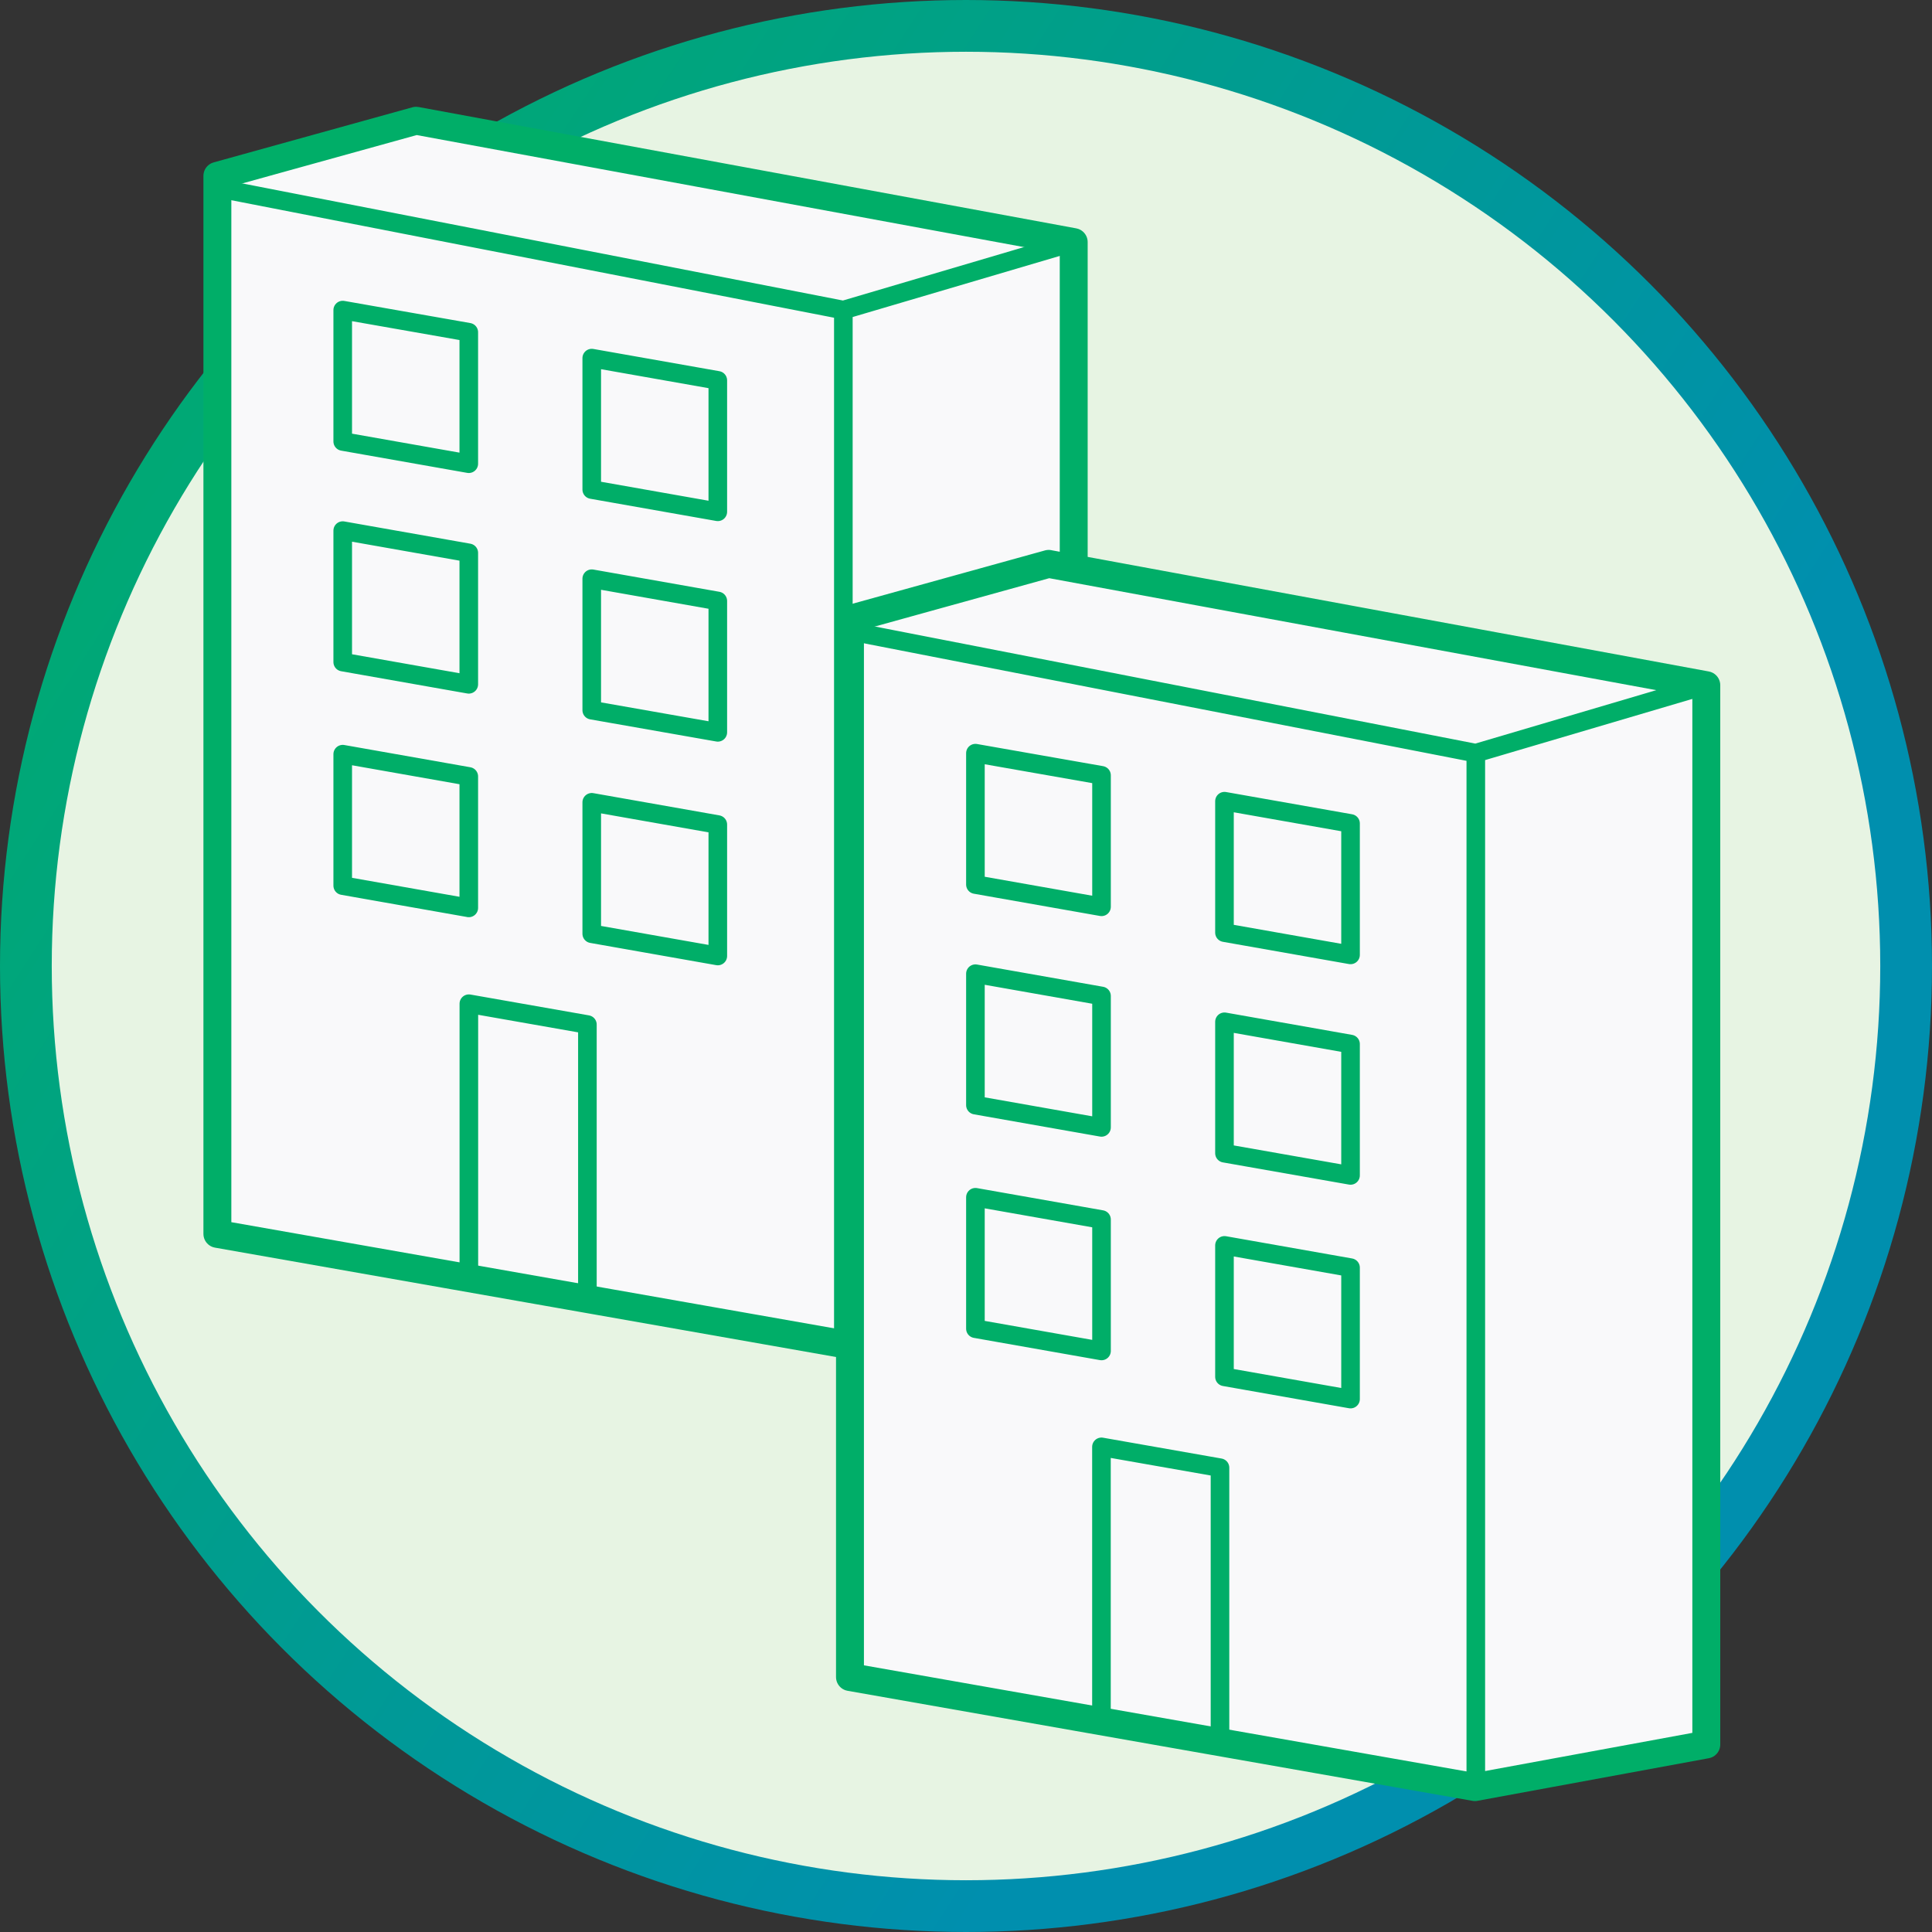
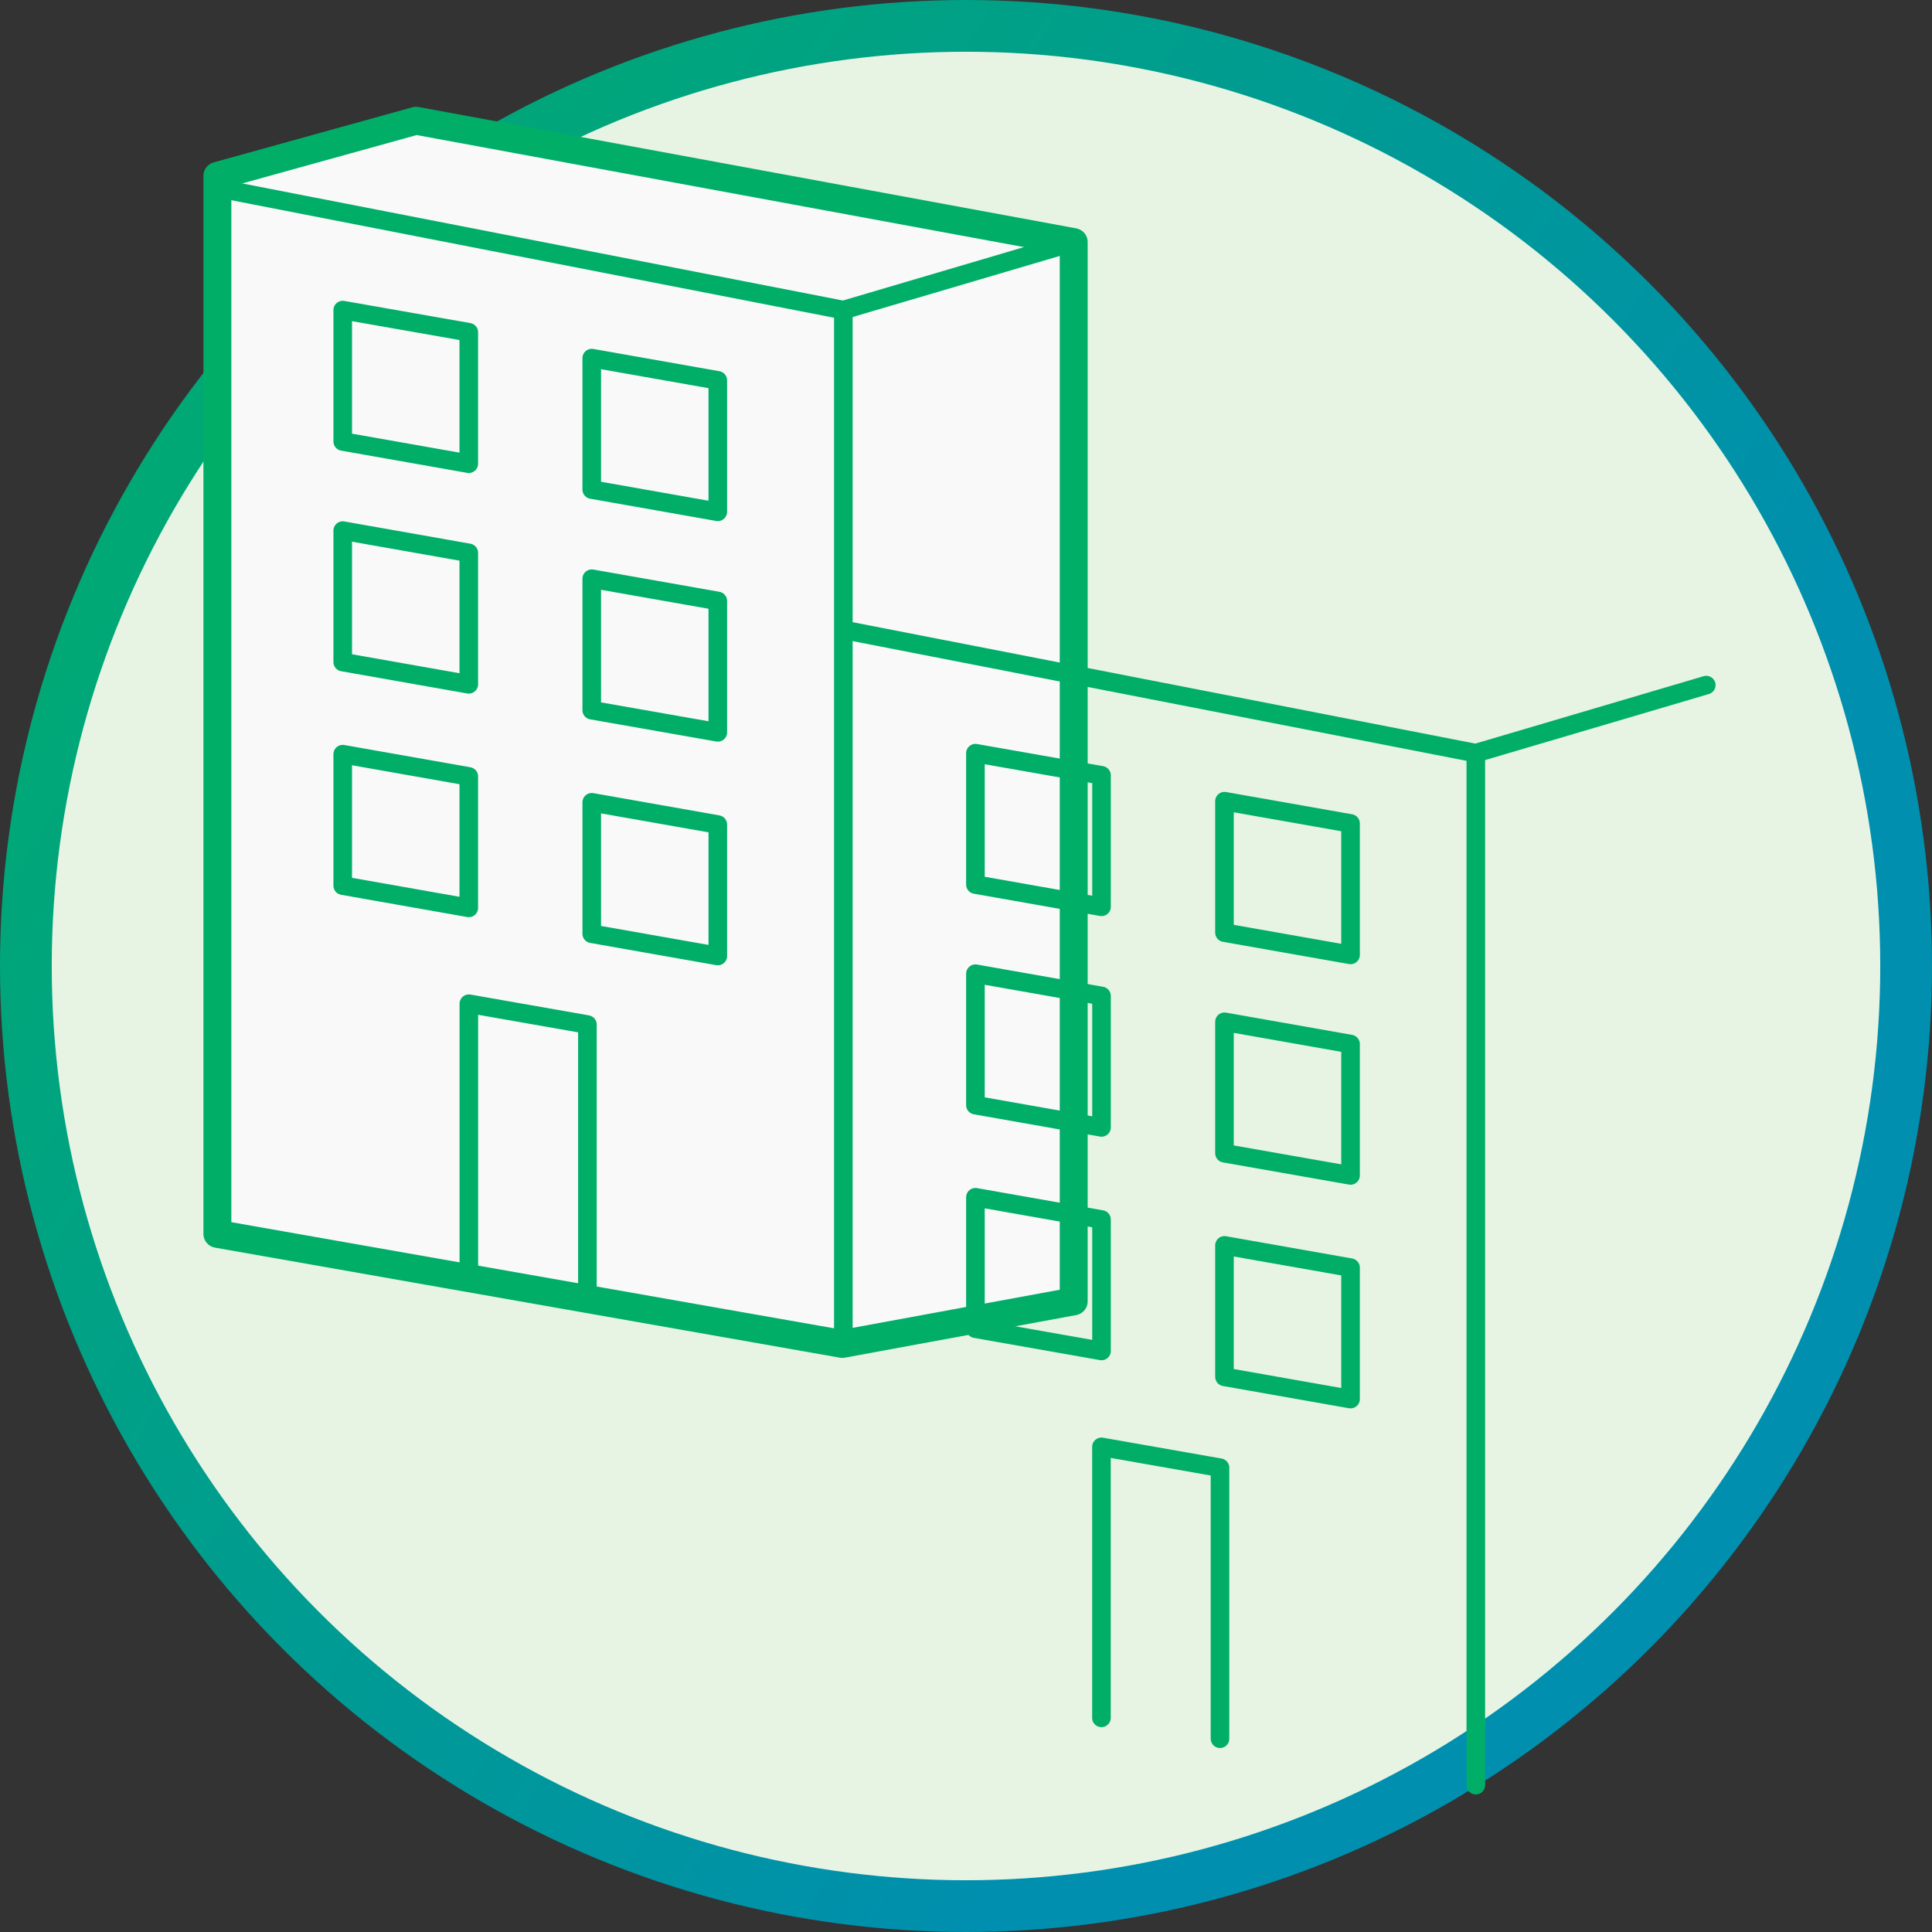
<svg xmlns="http://www.w3.org/2000/svg" width="56" height="56" viewBox="0 0 56 56" fill="none">
  <rect x="0" y="0" width="56" height="56" fill="#333333" stroke="none" />
  <circle cx="28" cy="28" r="27.25" fill="#E7F4E3" stroke="url(#paint0_linear)" stroke-width="1.5" />
  <path d="M12.061 3.5l19.061 3.517V37.72l-6.707 1.235-18.114-3.19V5.097L12.06 3.5z" fill="#F9F9FA" stroke="#00AE68" stroke-width=".809" stroke-linecap="round" stroke-linejoin="round" />
  <path d="M13.59 36.949v-7.856l3.436.604v7.856M13.588 13.44V9.63l-3.654-.642v3.808l3.654.645zm7.218 1.395v-3.81l-3.654-.645v3.81l3.654.645zm-7.218 5v-3.81l-3.654-.645v3.81l3.654.645zm7.218 1.392v-3.808l-3.654-.645v3.811l3.654.642zm-7.218 5.089v-3.811l-3.654-.645v3.81l3.654.645zm7.218 1.394V23.9l-3.654-.645v3.81l3.654.645zm3.639 11.191V8.988l6.68-1.971m-6.683 1.97L6.301 5.45" stroke="#00AE68" stroke-width=".539" stroke-linecap="round" stroke-linejoin="round" />
-   <path d="M30.397 16.345l19.061 3.516v30.704L42.751 51.8l-18.114-3.19V17.94l5.76-1.596z" fill="#F9F9FA" stroke="#00AE68" stroke-width=".809" stroke-linecap="round" stroke-linejoin="round" />
  <path d="M31.926 49.793v-7.855l3.436.604v7.855m-3.434-24.113v-3.811l-3.655-.642v3.808l3.655.645zm7.218 1.394v-3.81l-3.654-.645v3.81l3.654.645zm-7.218 5v-3.81l-3.655-.645v3.81l3.655.645zm7.218 1.392v-3.808l-3.654-.645v3.81l3.654.643zm-7.218 5.088v-3.81l-3.655-.645v3.81l3.655.645zm7.218 1.395v-3.81l-3.654-.645v3.81l3.654.645zm3.631 11.191V21.83l6.68-1.972m-6.679 1.973l-18.141-3.538" stroke="#00AE68" stroke-width=".539" stroke-linecap="round" stroke-linejoin="round" />
  <defs>
    <linearGradient id="paint0_linear" x1="1.157" y1=".734" x2="45.286" y2="29.235" gradientUnits="userSpaceOnUse">
      <stop stop-color="#00AE68" />
      <stop offset="1" stop-color="#008FAE" />
    </linearGradient>
  </defs>
</svg>